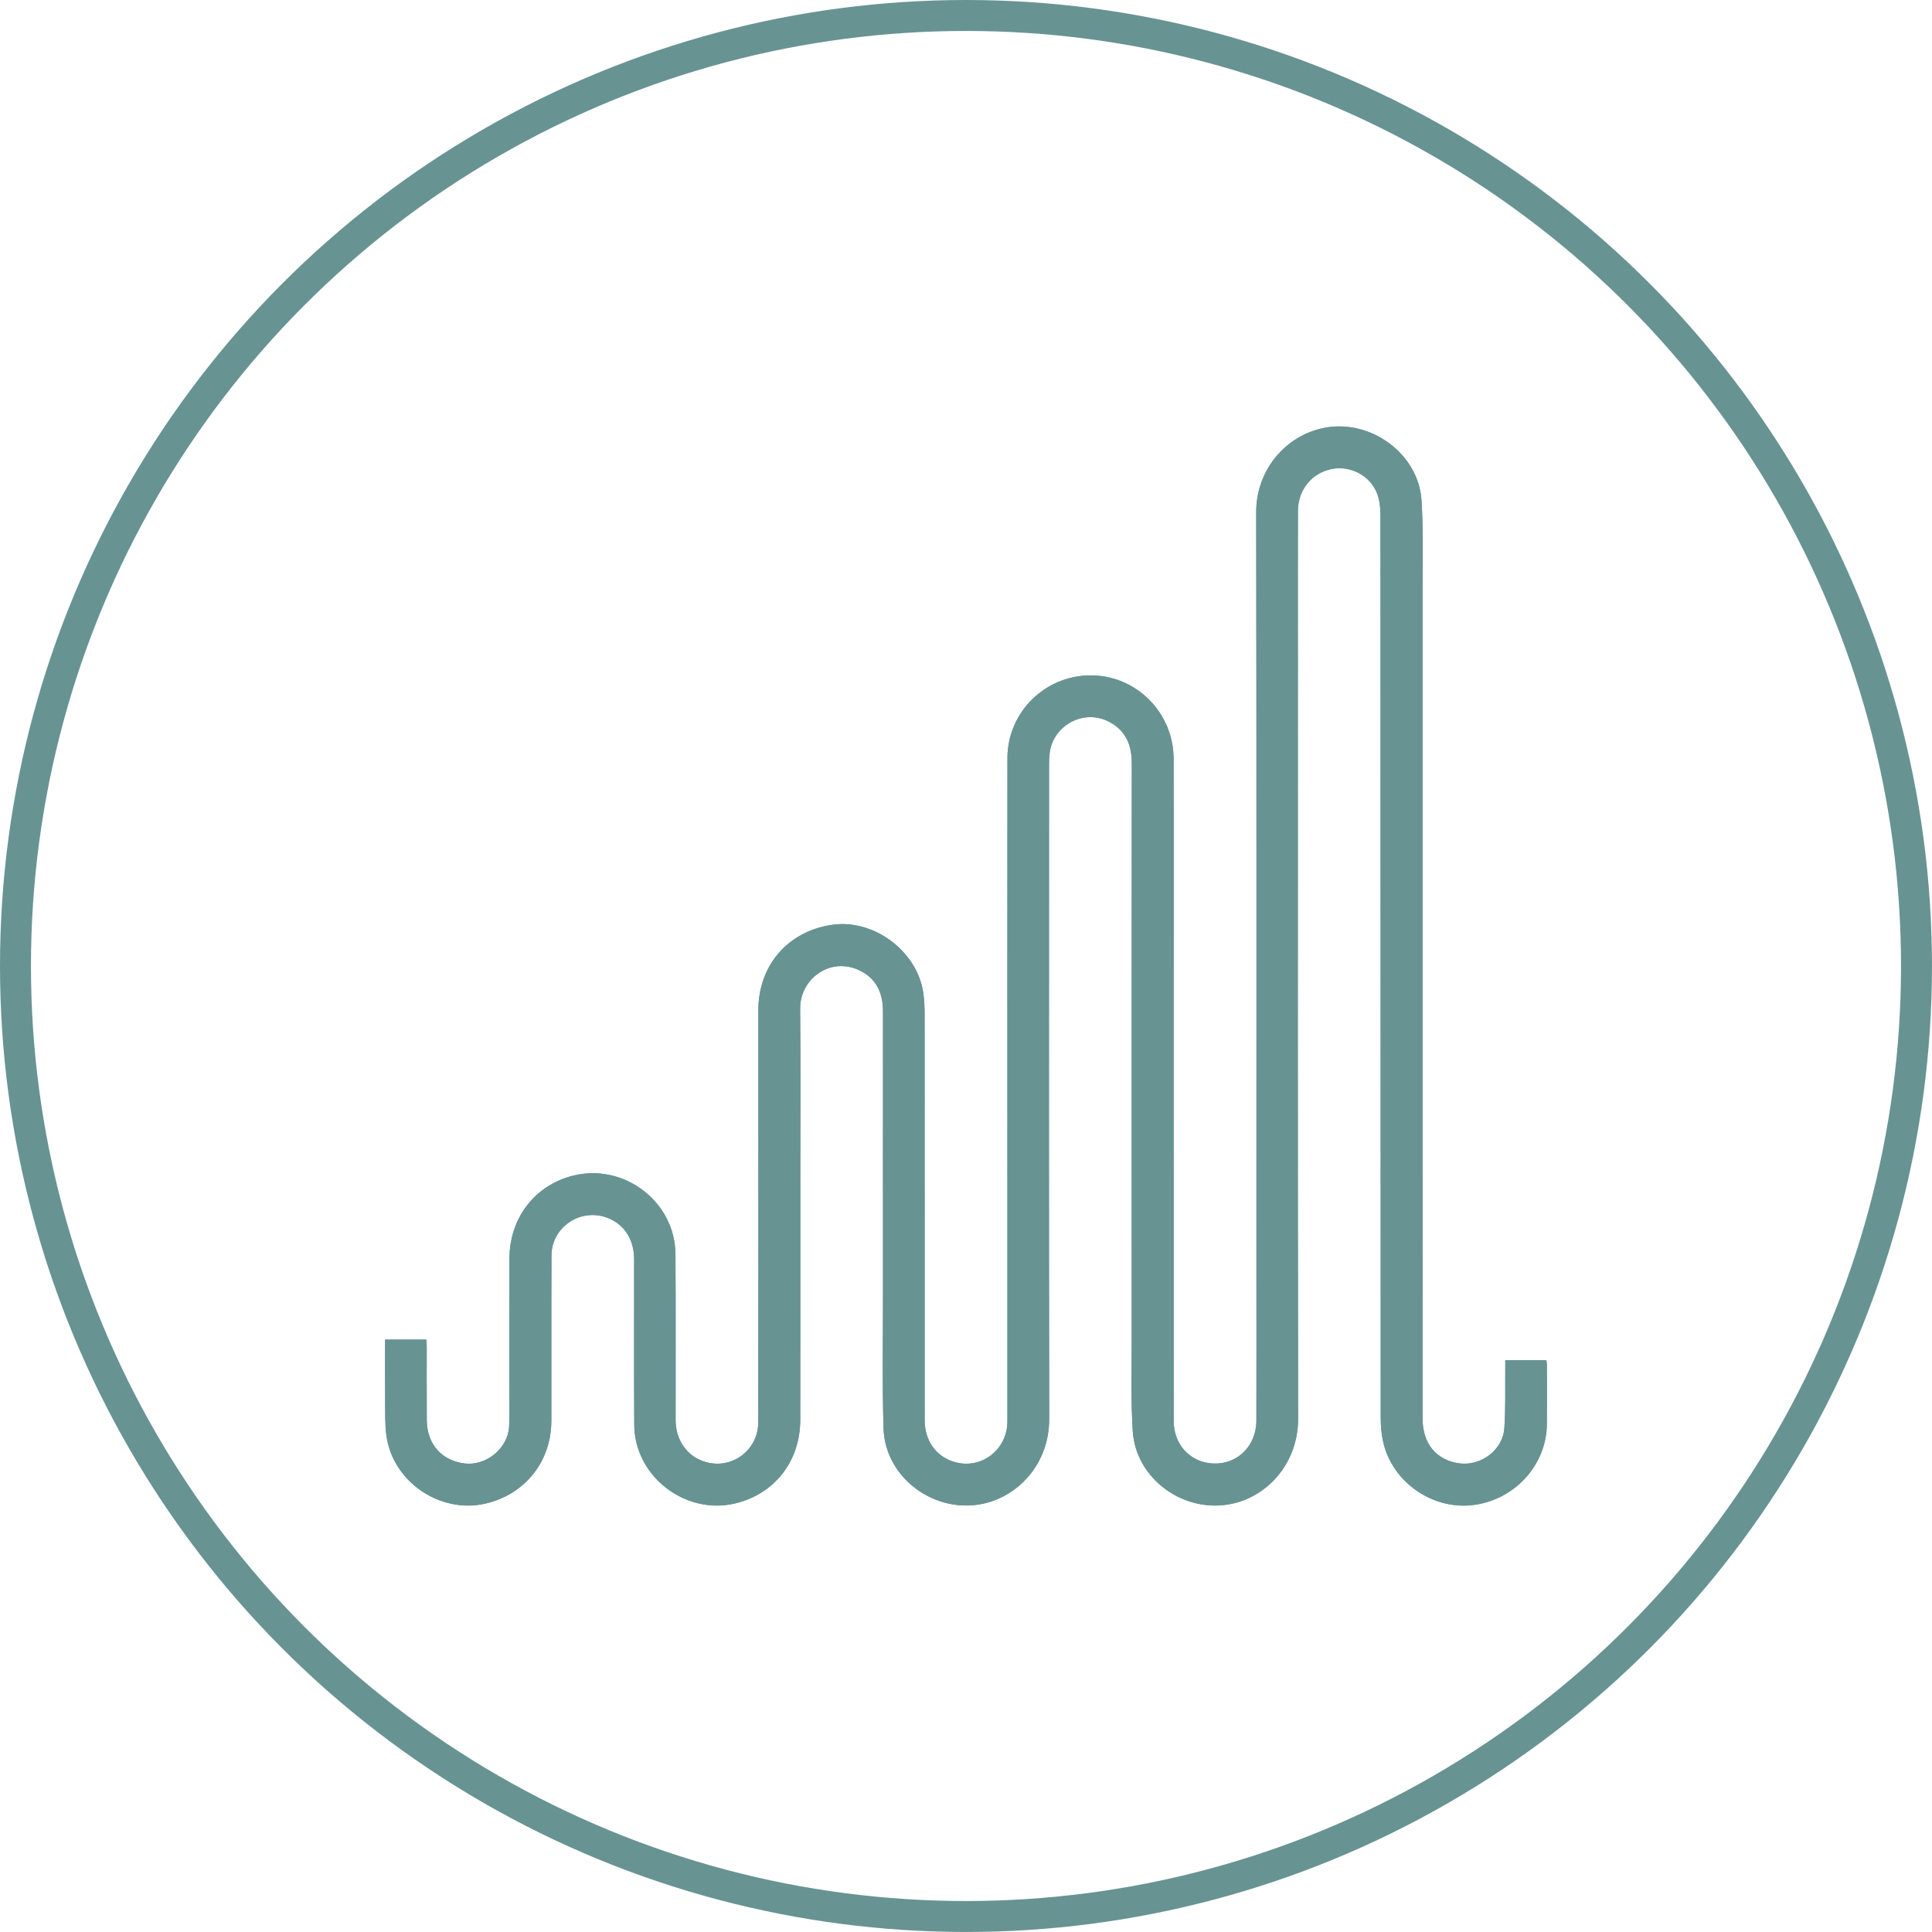
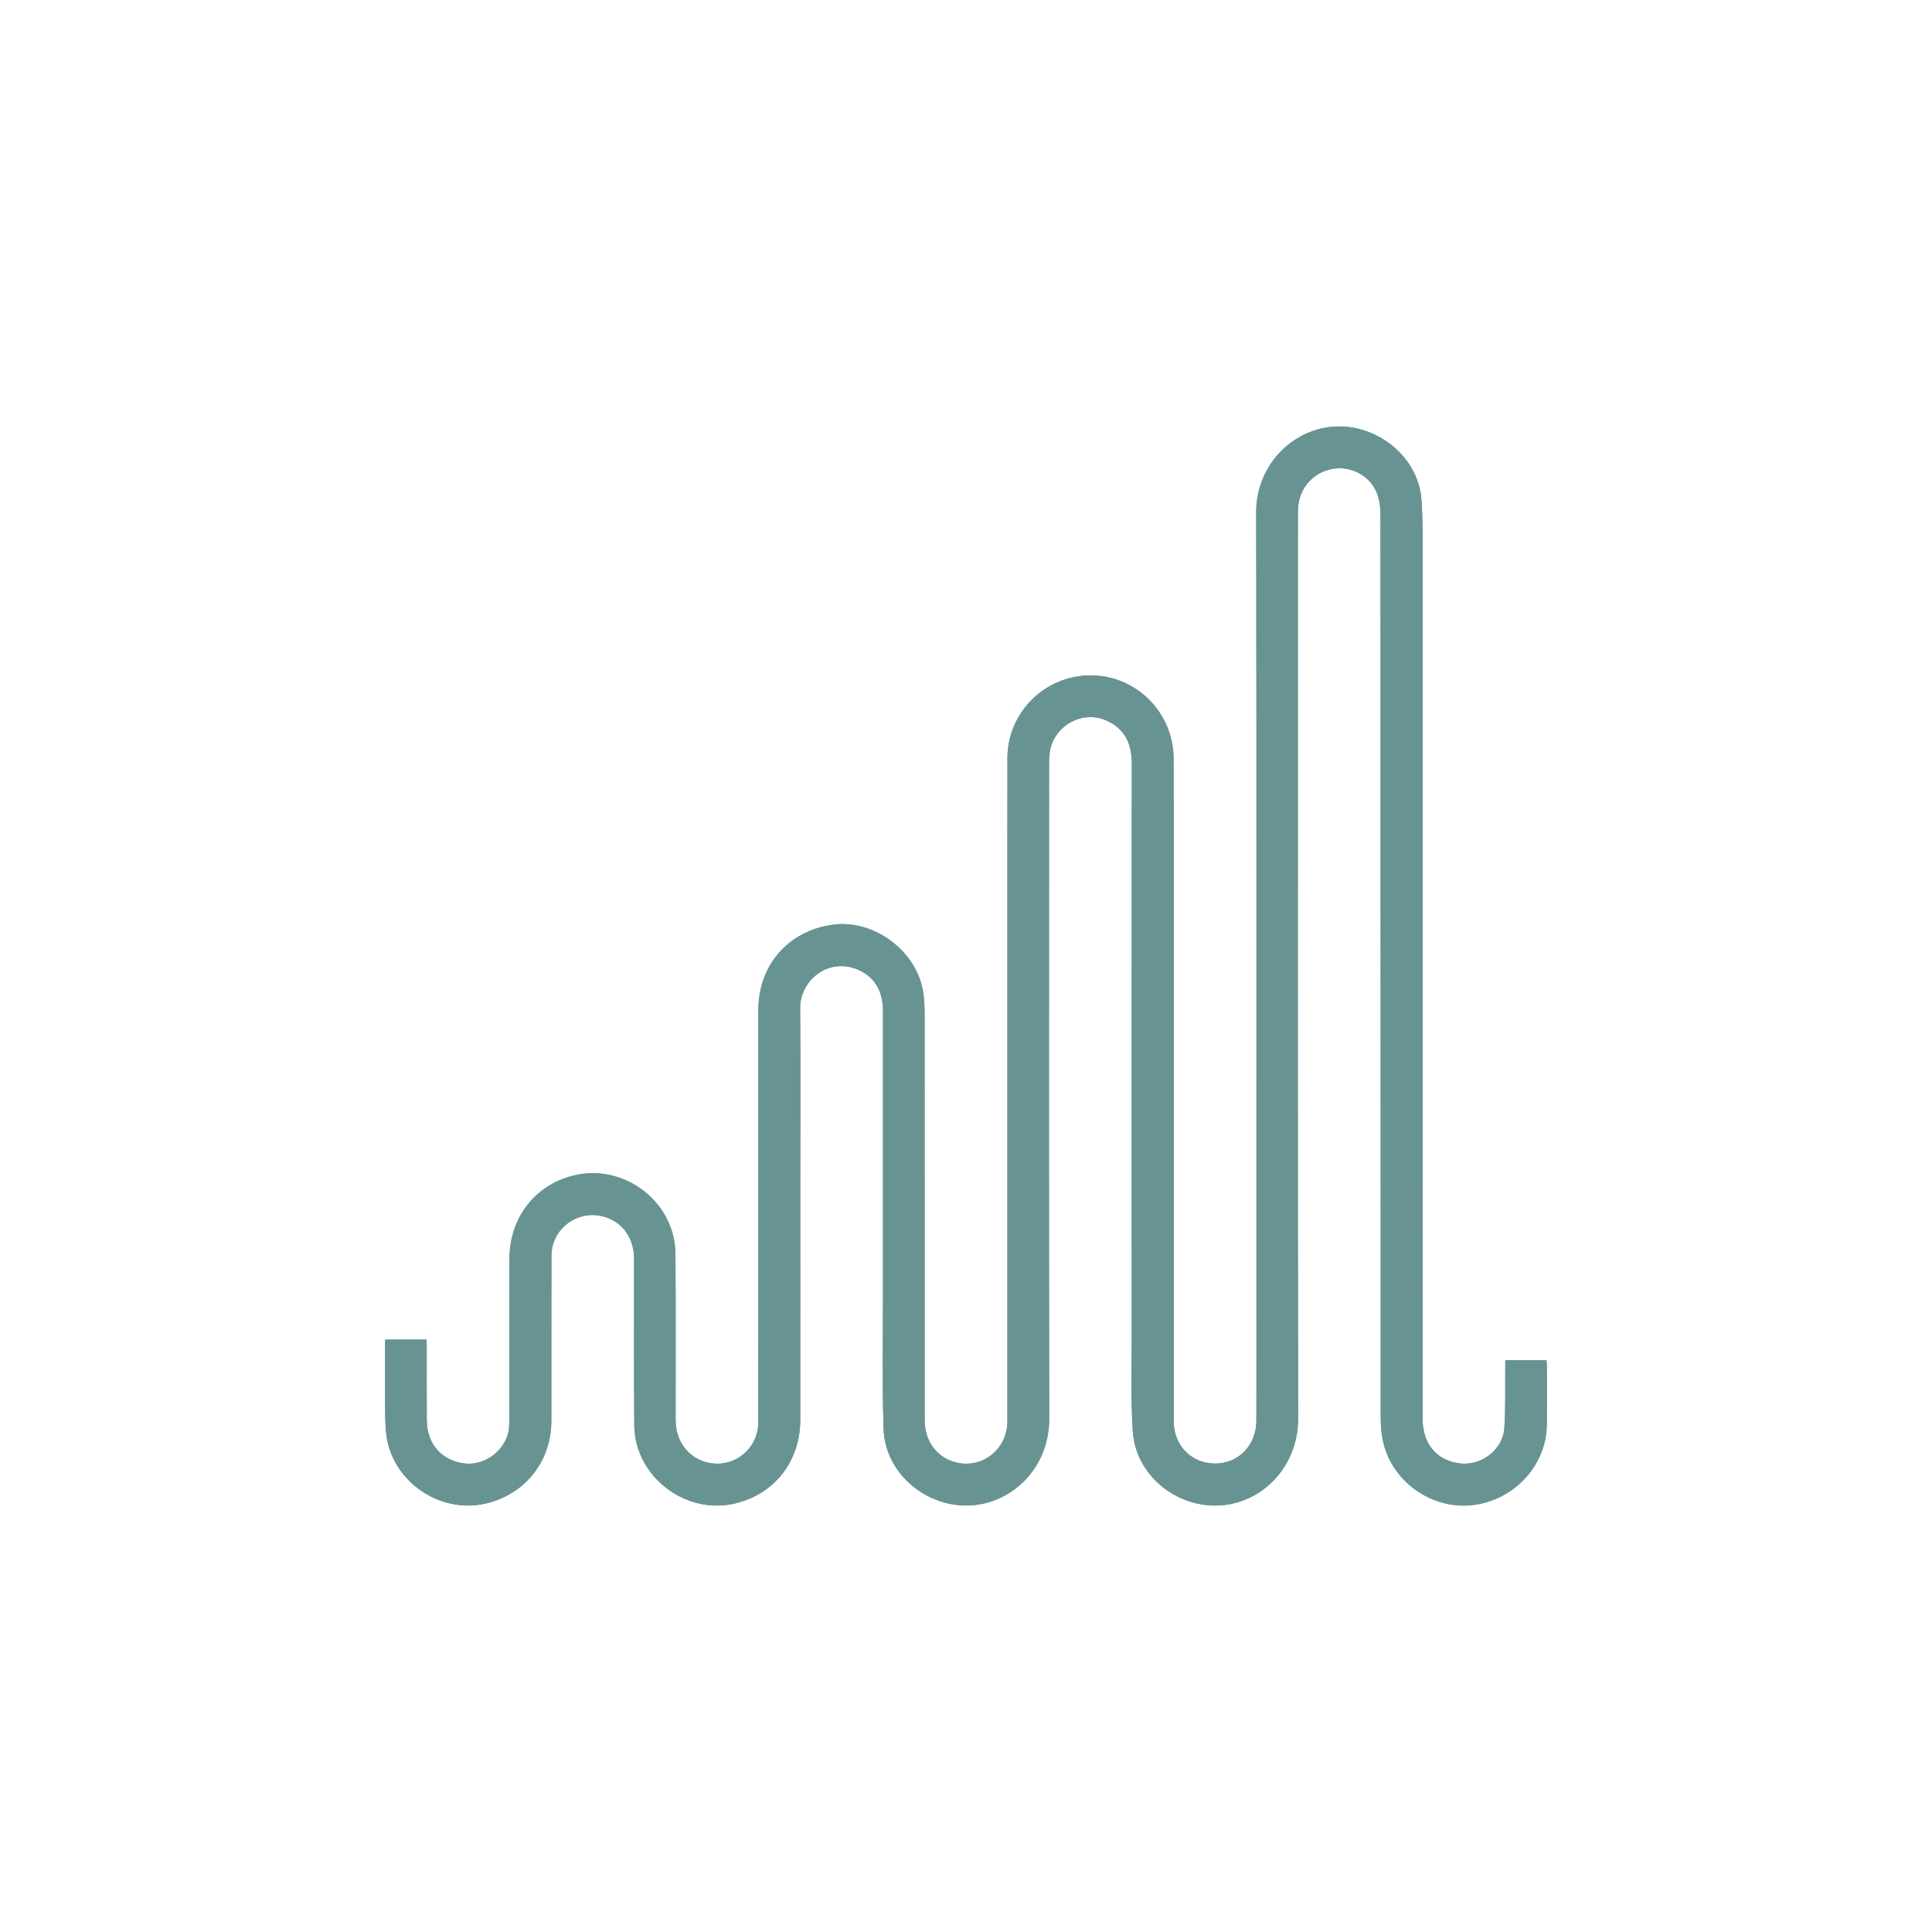
<svg xmlns="http://www.w3.org/2000/svg" id="Layer_2" viewBox="0 0 936.15 936.15">
  <defs>
    <style>.cls-1{fill:none;stroke:#689393;stroke-miterlimit:10;stroke-width:15px;}.cls-2{fill:#689393;stroke-width:0px;}</style>
  </defs>
  <g id="Layer_1-2">
    <g id="hL2wJU.tif">
      <path class="cls-2" d="M729.38,659.08c0,1.3.01,2.45,0,3.59-.11,9.81.23,19.65-.46,29.42-.74,10.48-11.26,18.34-21.65,17.01-11.24-1.44-17.96-9.52-17.96-21.63,0-134.07.01-268.15-.01-402.22,0-14.23.37-28.49-.5-42.67-1.39-22.72-24.71-39.65-47.13-35.25-19.05,3.74-33.01,20.78-32.98,40.81.2,122.39.1,244.79.11,367.18,0,24.34.05,48.68-.02,73.02-.04,13.16-10.44,22.38-23.03,20.61-10.05-1.41-17.04-9.69-17.04-20.35-.02-70.47,0-140.95-.01-211.42,0-36.51.08-73.02-.04-109.54-.08-22.4-18.14-40.39-40.19-40.37-22.21.02-40.3,17.93-40.32,40.19-.06,67.72-.02,135.45-.02,203.17,0,39.36.02,78.72,0,118.08,0,14.08-13.06,23.77-26.22,19.54-8.55-2.75-13.87-10.38-13.87-20.04,0-65.56,0-131.13-.03-196.69,0-3.42-.14-6.87-.62-10.26-2.85-20.31-23.98-36.08-44.2-33.13-21.45,3.14-35.71,19.64-35.73,41.38-.02,16.19,0,32.39,0,48.58,0,50.35.04,100.7-.04,151.05-.02,13.88-13.25,23.34-26.28,19.05-8.45-2.79-13.77-10.48-13.78-20.15-.03-26.8.12-53.59-.08-80.38-.19-25.27-24.77-44.07-49.38-38.04-18.67,4.58-31,20.48-31.05,40.27-.06,22.67,0,45.35-.02,68.02,0,4.51.13,9.04-.16,13.54-.67,10.42-11.11,18.92-21.48,17.69-11.2-1.33-18.32-9.4-18.4-21.03-.08-11.97-.01-23.95-.03-35.92,0-1.03-.11-2.07-.17-3.07h-19.99c0,9.97-.06,19.68.02,29.39.05,5.68-.14,11.42.61,17.03,3.02,22.54,26.18,38.22,48.27,32.96,19.03-4.53,31.62-20.42,31.65-40.08.04-26.7-.06-53.39.06-80.09.06-13.17,12.97-22.49,25.6-18.74,8.97,2.66,14.43,10.33,14.45,20.53.04,26.8-.11,53.59.07,80.39.17,24.73,24.59,43.66,48.7,38.02,19.22-4.49,31.71-20.38,31.73-40.62.05-38.38.02-76.75.02-115.13,0-27.97.19-55.95-.08-83.92-.14-14.28,14.04-25.04,27.96-19.03,8.74,3.77,12.21,11.04,12.2,20.33-.04,45.84-.03,91.67-.01,137.51.01,21.49-.39,43,.27,64.48.74,24.12,25.09,41.77,48.7,36.38,16.69-3.81,31.6-19.21,31.56-41.09-.21-105.81-.1-211.61-.08-317.42,0-1.66.09-3.34.28-4.99,1.5-13.11,15.69-21.31,27.72-15.82,8.74,3.99,12.12,11.18,12.11,20.66-.09,92.95-.07,185.9-.04,278.85,0,14.91-.45,29.87.5,44.73,1.51,23.53,25.34,40.32,48.41,35.13,17.8-4.01,31.76-20.36,31.72-41.25-.25-122.59-.13-245.18-.13-367.77,0-23.95-.04-47.9.02-71.85.02-10.37,6.67-18.53,16.43-20.46,9.02-1.78,18.61,3.15,21.96,11.92,1.28,3.36,1.63,7.26,1.63,10.91.08,145.66.06,291.31.11,436.97,0,3.8.34,7.67,1.14,11.37,4.19,19.36,23.46,33.08,43.12,30.91,20.28-2.24,36.02-19.18,36.23-39.1.1-9.62.03-19.24.02-28.86,0-.74-.15-1.48-.24-2.27h-19.92Z" />
      <path class="cls-2" d="M729.38,659.08h19.92c.09.79.23,1.53.24,2.27.01,9.62.08,19.24-.02,28.86-.2,19.92-15.94,36.86-36.23,39.1-19.66,2.17-38.94-11.55-43.12-30.91-.8-3.7-1.14-7.58-1.14-11.37-.06-145.66-.04-291.31-.11-436.97,0-3.65-.34-7.55-1.63-10.91-3.35-8.78-12.94-13.71-21.96-11.92-9.76,1.93-16.41,10.09-16.43,20.46-.06,23.95-.02,47.9-.02,71.85,0,122.59-.12,245.18.13,367.77.04,20.89-13.92,37.25-31.72,41.25-23.07,5.19-46.9-11.6-48.41-35.13-.95-14.86-.49-29.82-.5-44.73-.03-92.95-.05-185.9.04-278.85,0-9.48-3.37-16.67-12.11-20.66-12.02-5.49-26.21,2.71-27.72,15.82-.19,1.65-.28,3.33-.28,4.99-.01,105.81-.13,211.61.08,317.42.04,21.89-14.87,37.28-31.56,41.09-23.61,5.39-47.96-12.26-48.7-36.38-.66-21.48-.26-42.98-.27-64.48-.02-45.84-.03-91.67.01-137.51,0-9.29-3.46-16.56-12.2-20.33-13.92-6.01-28.1,4.76-27.96,19.03.28,27.97.08,55.95.08,83.92,0,38.38.03,76.75-.02,115.13-.03,20.24-12.51,36.12-31.73,40.62-24.11,5.64-48.53-13.29-48.7-38.02-.19-26.79-.03-53.59-.07-80.39-.02-10.2-5.48-17.86-14.45-20.53-12.63-3.75-25.54,5.57-25.6,18.74-.12,26.7-.02,53.39-.06,80.09-.03,19.66-12.62,35.55-31.65,40.08-22.09,5.26-45.25-10.43-48.27-32.96-.75-5.6-.56-11.35-.61-17.03-.09-9.71-.02-19.42-.02-29.39h19.99c.06,1,.17,2.04.17,3.07.01,11.97-.05,23.95.03,35.92.08,11.63,7.2,19.7,18.4,21.03,10.37,1.23,20.81-7.26,21.48-17.69.29-4.5.16-9.03.16-13.54.01-22.67-.04-45.35.02-68.02.05-19.78,12.38-35.69,31.05-40.27,24.61-6.03,49.19,12.77,49.38,38.04.2,26.79.04,53.59.08,80.38.01,9.67,5.32,17.37,13.78,20.15,13.03,4.29,26.26-5.16,26.28-19.05.08-50.35.04-100.7.04-151.05,0-16.19-.02-32.39,0-48.58.02-21.75,14.28-38.25,35.73-41.38,20.23-2.96,41.35,12.82,44.2,33.13.48,3.38.62,6.84.62,10.26.03,65.56.02,131.13.03,196.69,0,9.66,5.32,17.29,13.87,20.04,13.16,4.22,26.21-5.47,26.22-19.54.02-39.36,0-78.72,0-118.08,0-67.72-.04-135.45.02-203.17.02-22.27,18.11-40.17,40.32-40.19,22.05-.02,40.11,17.97,40.19,40.37.12,36.51.04,73.02.04,109.54,0,70.47,0,140.95.01,211.42,0,10.66,6.99,18.94,17.04,20.35,12.59,1.76,22.99-7.45,23.03-20.61.07-24.34.02-48.68.02-73.02,0-122.39.09-244.79-.11-367.18-.03-20.03,13.93-37.07,32.98-40.81,22.42-4.4,45.73,12.53,47.13,35.25.87,14.18.5,28.44.5,42.67.03,134.07.01,268.15.01,402.22,0,12.11,6.72,20.19,17.96,21.63,10.39,1.33,20.91-6.52,21.65-17.01.69-9.77.35-19.61.46-29.42.01-1.14,0-2.29,0-3.59Z" />
    </g>
-     <circle class="cls-1" cx="468.07" cy="468.07" r="460.57" />
  </g>
</svg>